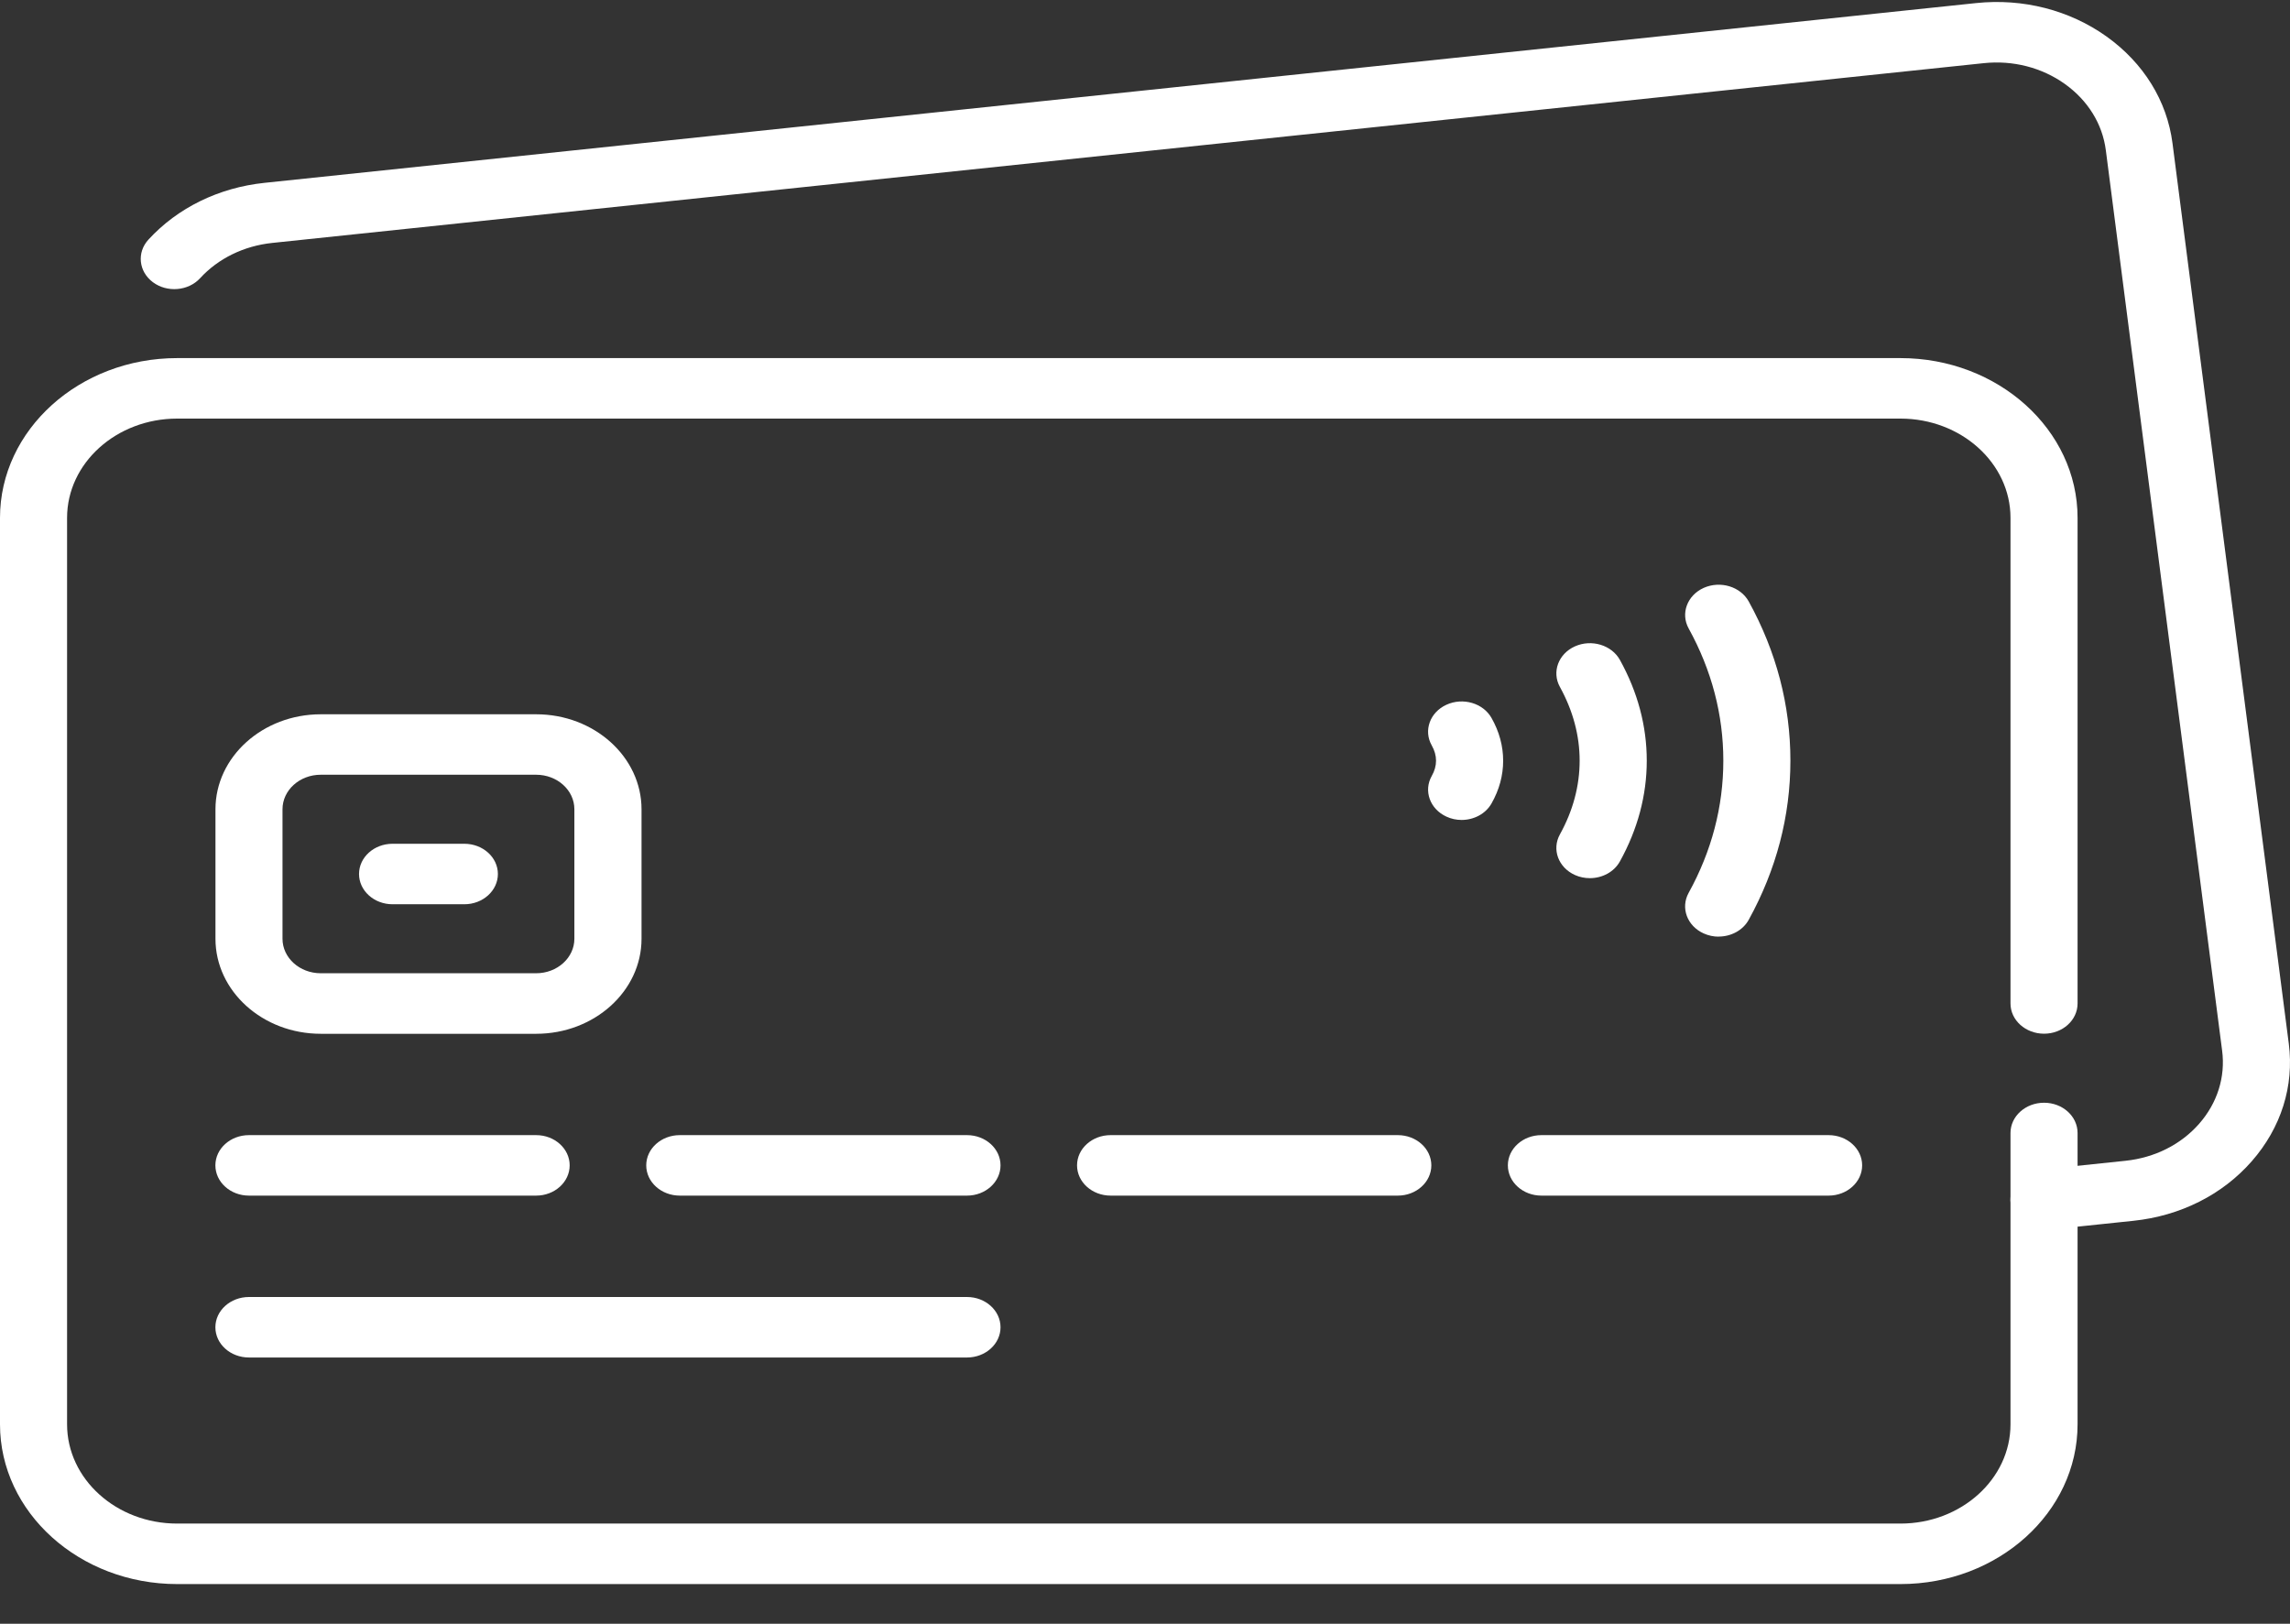
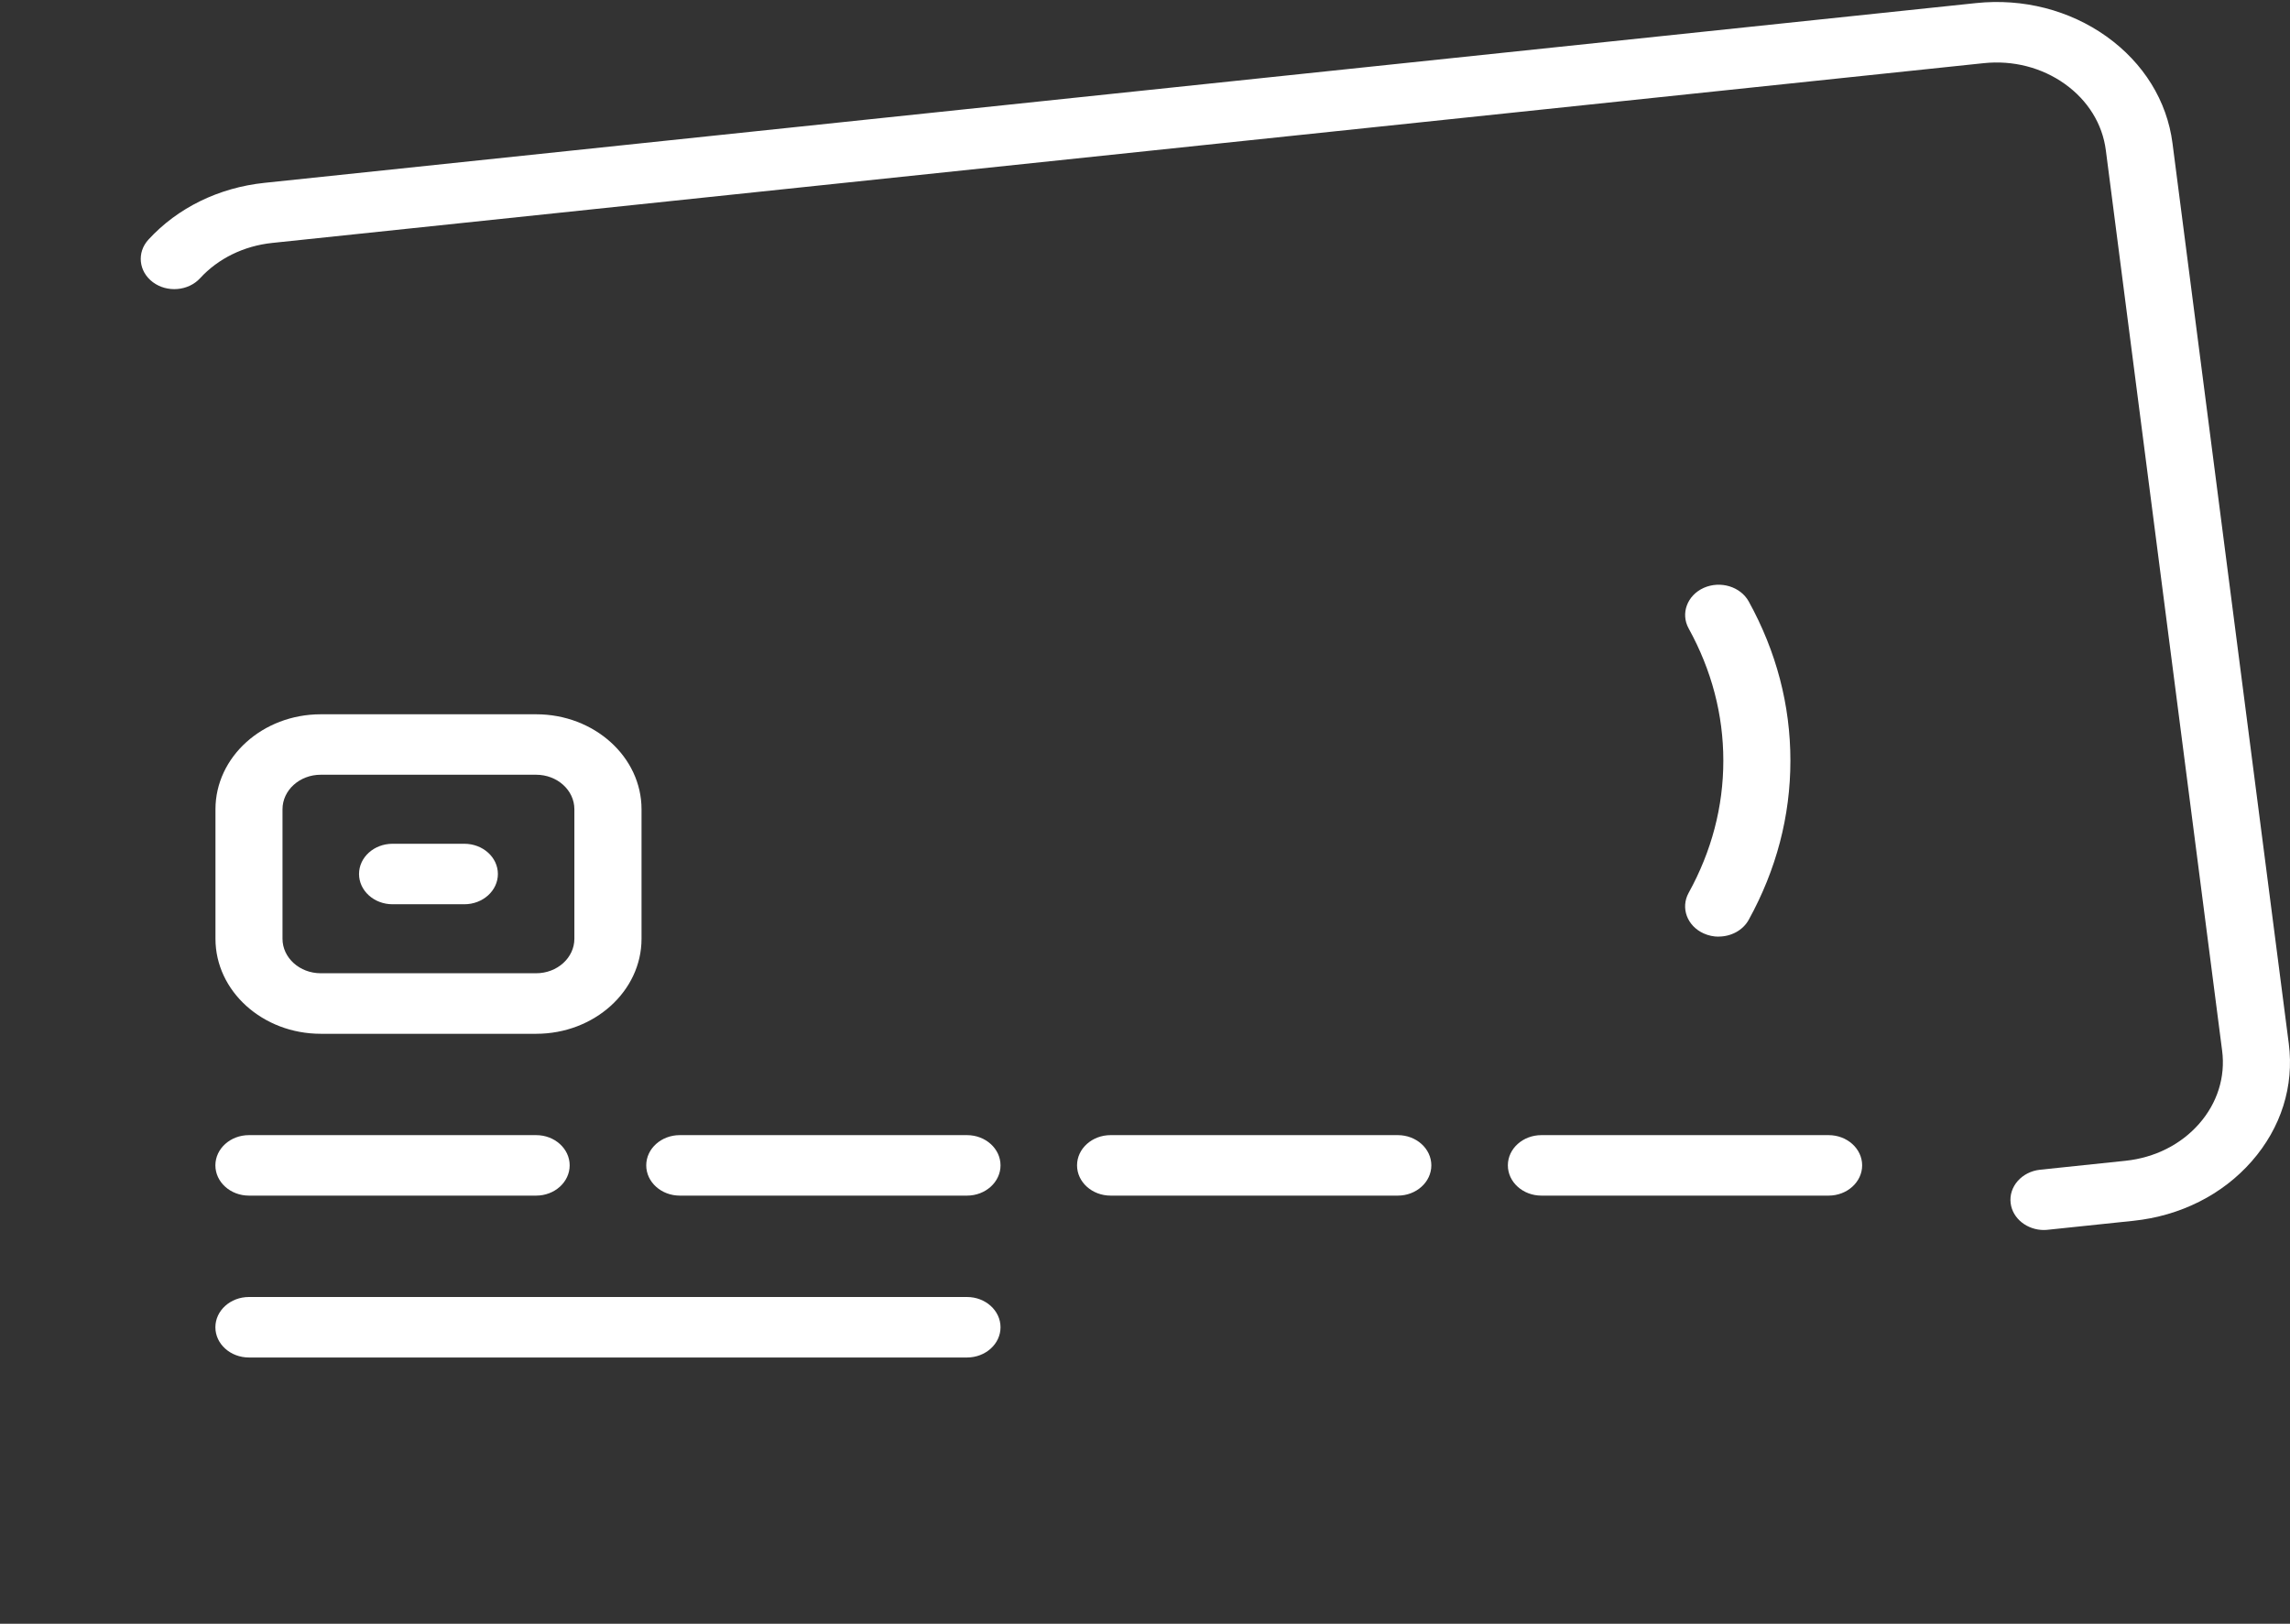
<svg xmlns="http://www.w3.org/2000/svg" width="55" height="39" viewBox="0 0 55 39" fill="none">
  <rect x="0" y="0" width="55" height="39" fill="#333333" stroke="none" />
  <g clip-path="url(#clip0_330_1866)">
-     <path d="M45.642 38.047H4.255C1.909 38.047 0 36.326 0 34.21V12.438C0 10.322 1.909 8.601 4.255 8.601H45.644C47.99 8.601 49.898 10.322 49.898 12.438V24.102C49.898 24.503 49.538 24.828 49.093 24.828C48.648 24.828 48.287 24.503 48.287 24.102V12.438C48.287 11.123 47.101 10.054 45.644 10.054H4.255C2.797 10.054 1.611 11.123 1.611 12.438V34.21C1.611 35.525 2.797 36.594 4.255 36.594H45.644C47.101 36.594 48.287 35.525 48.287 34.21V27.212C48.287 26.811 48.648 26.486 49.093 26.486C49.538 26.486 49.898 26.811 49.898 27.212V34.21C49.898 36.326 47.99 38.047 45.644 38.047H45.642Z" fill="white" />
    <path d="M49.091 29.543C48.688 29.543 48.339 29.271 48.291 28.901C48.24 28.503 48.557 28.142 48.998 28.095L51.05 27.88C51.752 27.806 52.379 27.491 52.817 26.992C53.255 26.493 53.452 25.869 53.37 25.236L50.577 3.61C50.496 2.977 50.146 2.412 49.592 2.016C49.038 1.621 48.347 1.444 47.646 1.517L6.536 5.835C5.857 5.907 5.242 6.207 4.806 6.682C4.522 6.991 4.014 7.033 3.672 6.778C3.329 6.522 3.282 6.064 3.565 5.755C4.267 4.99 5.256 4.507 6.349 4.392L47.46 0.074C48.588 -0.044 49.702 0.241 50.593 0.876C51.484 1.513 52.047 2.423 52.178 3.441L54.971 25.068C55.102 26.086 54.786 27.088 54.081 27.892C53.376 28.697 52.366 29.204 51.237 29.322L49.185 29.537C49.154 29.541 49.122 29.542 49.091 29.542V29.543Z" fill="white" />
    <path d="M12.878 28.717H5.979C5.534 28.717 5.173 28.391 5.173 27.99C5.173 27.589 5.534 27.264 5.979 27.264H12.877C13.321 27.264 13.682 27.589 13.682 27.99C13.682 28.391 13.321 28.717 12.877 28.717H12.878Z" fill="white" />
    <path d="M23.225 32.605H5.979C5.534 32.605 5.173 32.28 5.173 31.879C5.173 31.478 5.534 31.152 5.979 31.152H23.225C23.669 31.152 24.03 31.478 24.03 31.879C24.03 32.28 23.669 32.605 23.225 32.605Z" fill="white" />
    <path d="M23.225 28.717H16.327C15.882 28.717 15.521 28.391 15.521 27.99C15.521 27.589 15.882 27.264 16.327 27.264H23.225C23.669 27.264 24.03 27.589 24.03 27.99C24.03 28.391 23.669 28.717 23.225 28.717Z" fill="white" />
    <path d="M33.572 28.717H26.674C26.229 28.717 25.868 28.391 25.868 27.99C25.868 27.589 26.229 27.264 26.674 27.264H33.572C34.016 27.264 34.377 27.589 34.377 27.99C34.377 28.391 34.016 28.717 33.572 28.717Z" fill="white" />
    <path d="M43.918 28.717H37.021C36.576 28.717 36.215 28.391 36.215 27.99C36.215 27.589 36.576 27.264 37.021 27.264H43.918C44.363 27.264 44.724 27.589 44.724 27.99C44.724 28.391 44.363 28.717 43.918 28.717Z" fill="white" />
    <path d="M12.878 24.83H7.704C6.309 24.83 5.175 23.806 5.175 22.548V19.438C5.175 18.179 6.31 17.156 7.704 17.156H12.878C14.273 17.156 15.408 18.18 15.408 19.438V22.548C15.408 23.807 14.272 24.83 12.878 24.83ZM7.703 18.608C7.196 18.608 6.785 18.98 6.785 19.437V22.547C6.785 23.005 7.197 23.376 7.703 23.376H12.877C13.384 23.376 13.795 23.004 13.795 22.547V19.437C13.795 18.979 13.383 18.608 12.877 18.608H7.703Z" fill="white" />
    <path d="M11.152 21.719H9.428C8.984 21.719 8.623 21.393 8.623 20.992C8.623 20.591 8.984 20.266 9.428 20.266H11.152C11.597 20.266 11.958 20.591 11.958 20.992C11.958 21.393 11.597 21.719 11.152 21.719Z" fill="white" />
    <path d="M41.277 22.497C41.157 22.497 41.034 22.472 40.919 22.42C40.521 22.242 40.358 21.805 40.557 21.445C41.109 20.444 41.39 19.376 41.39 18.27C41.39 17.164 41.109 16.095 40.557 15.094C40.359 14.735 40.522 14.299 40.919 14.12C41.318 13.942 41.801 14.088 42 14.446C42.664 15.65 43.001 16.937 43.001 18.269C43.001 19.601 42.664 20.887 42 22.092C41.859 22.347 41.574 22.495 41.278 22.495L41.277 22.497Z" fill="white" />
-     <path d="M38.184 21.092C38.063 21.092 37.94 21.068 37.825 21.016C37.427 20.836 37.266 20.401 37.465 20.041C37.78 19.471 37.939 18.876 37.939 18.27C37.939 17.665 37.779 17.07 37.465 16.499C37.266 16.14 37.428 15.704 37.825 15.525C38.224 15.346 38.707 15.492 38.906 15.85C39.334 16.623 39.551 17.437 39.551 18.27C39.551 19.103 39.334 19.916 38.906 20.69C38.765 20.945 38.481 21.092 38.184 21.092Z" fill="white" />
-     <path d="M35.104 19.694C34.981 19.694 34.856 19.669 34.739 19.614C34.343 19.432 34.185 18.994 34.387 18.637C34.456 18.516 34.49 18.393 34.49 18.271C34.49 18.148 34.456 18.026 34.387 17.904C34.185 17.547 34.342 17.109 34.739 16.927C35.136 16.745 35.621 16.887 35.823 17.245C36.008 17.572 36.102 17.917 36.102 18.271C36.102 18.624 36.009 18.969 35.823 19.297C35.681 19.548 35.398 19.694 35.104 19.694Z" fill="white" />
  </g>
  <defs>
    <clipPath id="clip0_330_1866">
      <rect width="55" height="38" fill="white" transform="translate(0 0.048)" />
    </clipPath>
  </defs>
</svg>